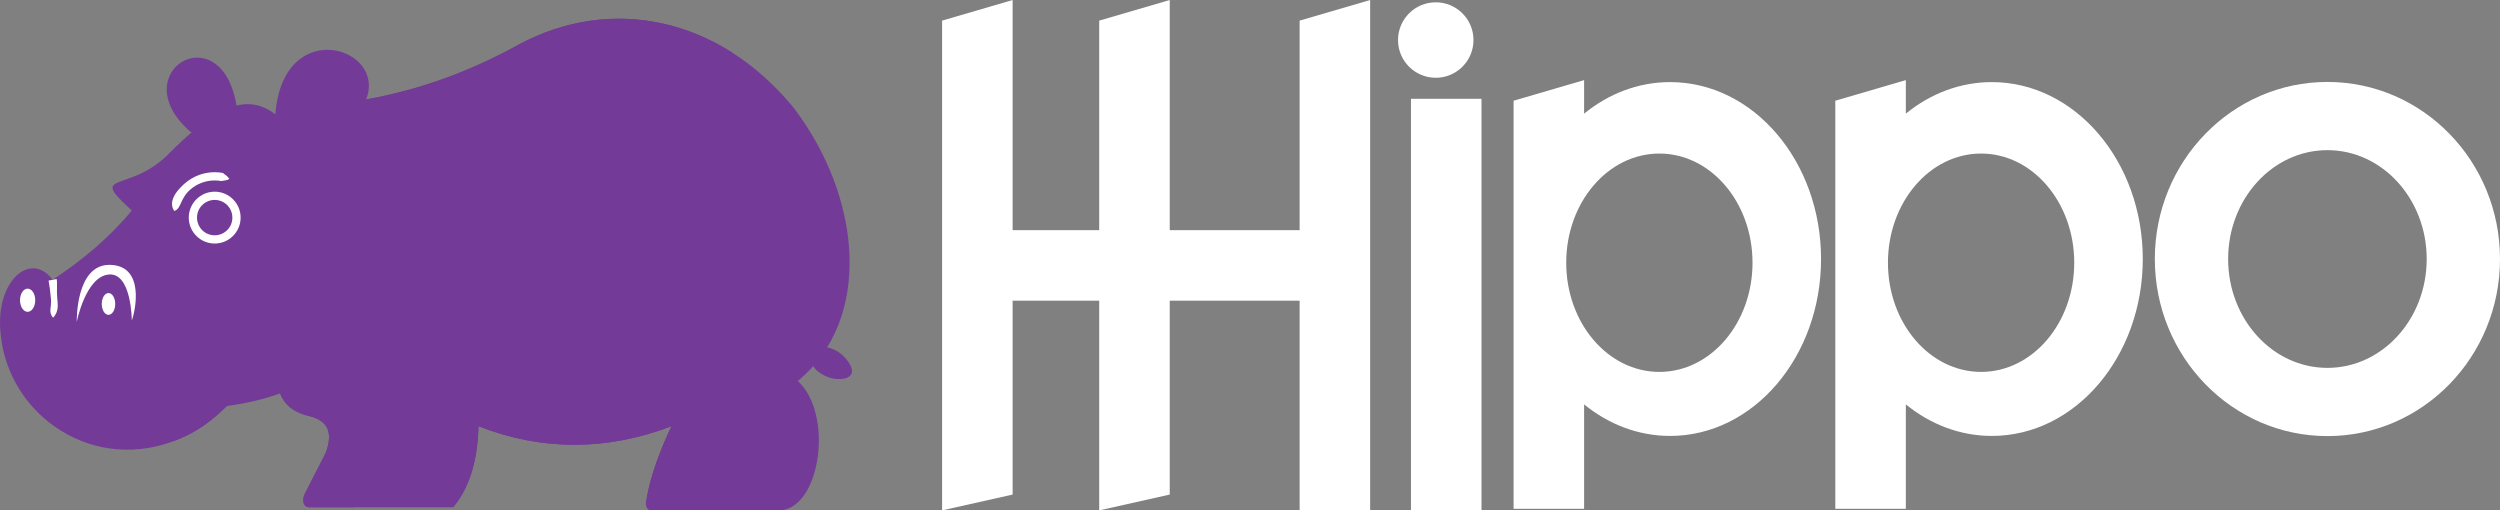
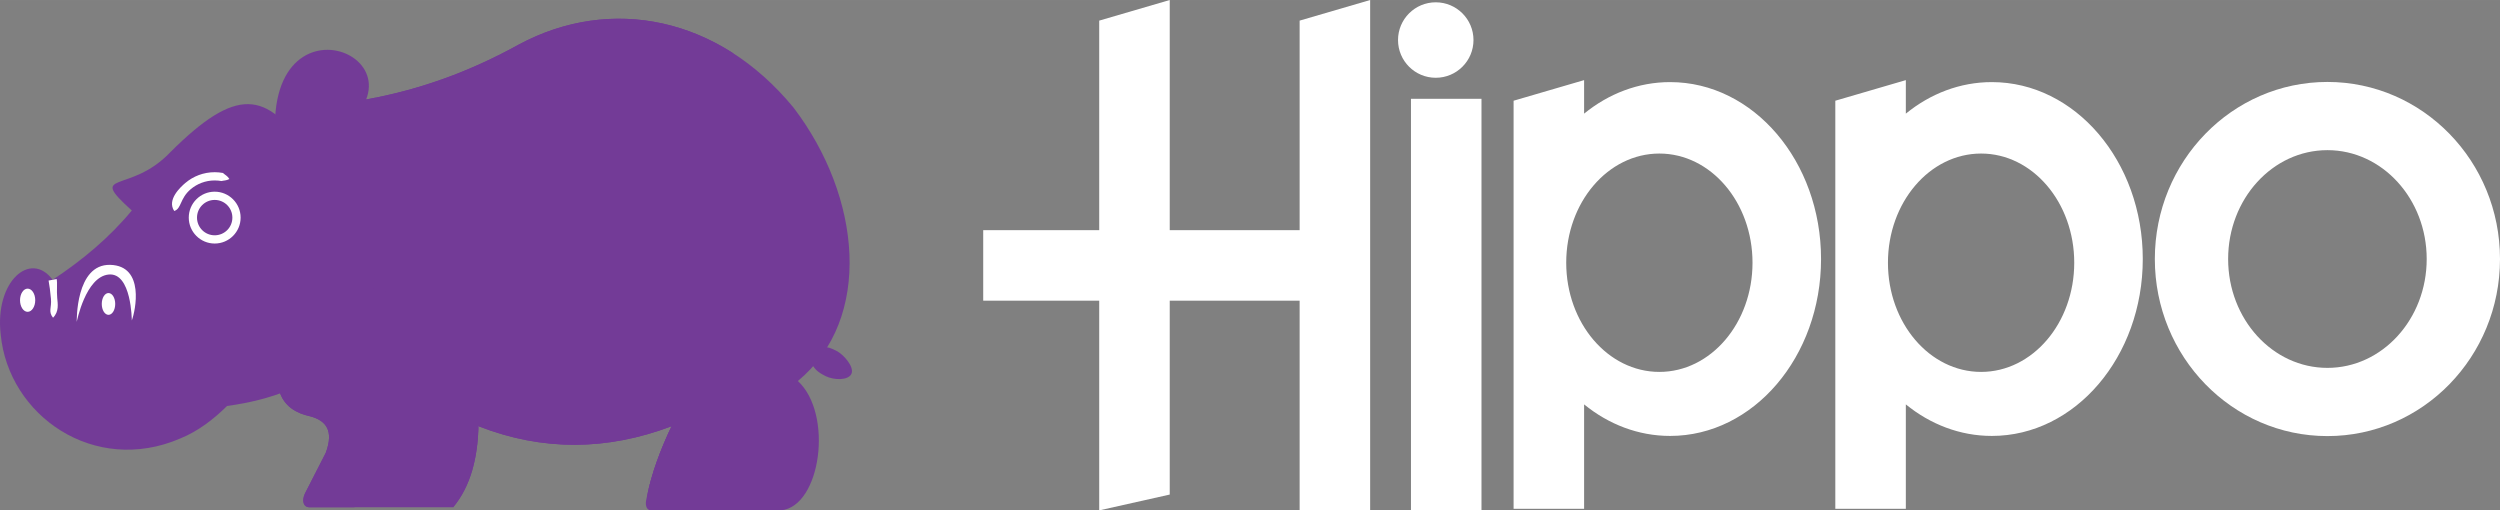
<svg xmlns="http://www.w3.org/2000/svg" xml:space="preserve" width="8.42in" height="1.719in" version="1.1" style="shape-rendering:geometricPrecision; text-rendering:geometricPrecision; image-rendering:optimizeQuality; fill-rule:evenodd; clip-rule:evenodd" viewBox="0 0 8964.22 1829.99">
  <rect x="0" y="0" width="8964.22" height="1829.99" fill="#808080" stroke="none" />
  <defs>
    <style type="text/css">
   
    .fil1 {fill:none}
    .fil2 {fill:#733B97}
    .fil0 {fill:#733B97}
    .fil4 {fill:white}
    .fil3 {fill:white;fill-rule:nonzero}
   
  </style>
    <clipPath id="id0">
      <path d="M1004.46 1410.61c-135.54,-409.47 -131.4,-781.51 268.9,-1047.38 230.4,-36.4 418.95,-111.06 587.22,-203.68 328.51,-176.52 716.67,-99.98 984.79,226.24 243.69,319.54 285.7,756.51 15.53,980.35 128.01,118.18 82.61,449.43 -60.42,463.85l-465.67 0c-18.06,0 -22.24,-21.3 -16.86,-41.37 17.51,-90.08 50.25,-176.11 89.95,-260.28 -230.67,87.33 -461.34,90.11 -692.01,0 -3.29,112.63 -27.14,213.24 -90.94,290.56l-515.15 0c-21.8,0 -28.45,-22.98 -16.41,-49.21l74.65 -145.98c29.68,-80.16 0.65,-115.78 -55.45,-130.86 -52.48,-11.28 -90.72,-36.53 -108.12,-82.25z" />
    </clipPath>
    <clipPath id="id1">
      <path d="M646.73 1572.08c64.11,-26.39 118.15,-67.88 167.46,-116.45 656.68,-88.4 637.67,-666.81 283.9,-918.25 -142.19,-211.44 -249.59,-228.81 -487.4,8.32 -145.45,152.99 -299.93,62.37 -138.07,209.05 -80.34,97.18 -177.01,177.93 -283.9,248.42 -78.96,-106.17 -207.89,5.05 -186.31,195.18 27.57,292.23 335.68,506.75 644.32,373.74z" />
    </clipPath>
  </defs>
  <g id="Layer_x0020_1">
    <g id="_1460723611312">
      <path class="fil0" d="M1004.46 1410.61c-135.54,-409.47 -131.4,-781.51 268.9,-1047.38 230.4,-36.4 418.95,-111.06 587.22,-203.68 328.51,-176.52 716.67,-99.98 984.79,226.24 243.69,319.54 285.7,756.51 15.53,980.35 128.01,118.18 82.61,449.43 -60.42,463.85l-465.67 0c-18.06,0 -22.24,-21.3 -16.86,-41.37 17.51,-90.08 50.25,-176.11 89.95,-260.28 -230.67,87.33 -461.34,90.11 -692.01,0 -3.29,112.63 -27.14,213.24 -90.94,290.56l-515.15 0c-21.8,0 -28.45,-22.98 -16.41,-49.21l74.65 -145.98c29.68,-80.16 0.65,-115.78 -55.45,-130.86 -52.48,-11.28 -90.72,-36.53 -108.12,-82.25z" />
      <g style="clip-path:url(#id0)">
        <g>
          <path id="1" class="fil0" d="M1715.88 1528.35l20.94 -67.34c202.15,74.97 411.29,70.23 613.56,-14.51 -65.98,-107.89 -95.95,-289.5 -7.76,-303.87 142.96,-28.38 52.16,338.57 224.02,328.27 113.76,5.2 129.64,183.75 8.09,249.59l12.49 -111.85 -124.82 -10.2c-24.49,70.02 -63.12,132.18 -114.23,187.42 -13.62,5.26 -23.75,4.41 -28.49,-5.86 17.88,-86.95 49.79,-170.17 88.22,-251.65 -230.67,87.33 -461.34,90.11 -692.01,0z" />
          <path class="fil0" d="M1715.88 1528.35l-96.21 304.14 87.29 -0.02c31.47,-63.81 42.38,-138.94 41.19,-211.3 190.37,47.06 380.74,45.36 571.14,-11.09l-46.58 160.81 52.15 -14.41 79.76 -221.17c-225.36,80.51 -454.52,86.25 -688.75,-6.96z" />
          <path class="fil0" d="M1004.46 1410.61c-135.54,-409.47 -131.4,-781.51 268.9,-1047.38 230.4,-36.4 418.95,-111.06 587.22,-203.68 248.27,-133.41 530.6,-122.24 769.44,31.97l-32.37 60.59c-163.46,-103.81 -340.03,-121.67 -530.1,-51.01l-829.53 323.83c169.21,257.59 216.02,514.94 42.15,771.86l6.65 159.7c0,43.7 37.83,60.62 84.28,75.41 87.24,37.48 46.99,204.61 -82.07,226.24l-17.9 60.76 -161.34 0c-21.8,0 -28.45,-22.98 -16.41,-49.21l74.65 -145.98c29.68,-80.16 0.65,-115.78 -55.45,-130.86 -52.48,-11.28 -90.72,-36.53 -108.12,-82.25z" />
        </g>
      </g>
-       <path class="fil1" d="M1004.46 1410.61c-135.54,-409.47 -131.4,-781.51 268.9,-1047.38 230.4,-36.4 418.95,-111.06 587.22,-203.68 328.51,-176.52 716.67,-99.98 984.79,226.24 243.69,319.54 285.7,756.51 15.53,980.35 128.01,118.18 82.61,449.43 -60.42,463.85l-465.67 0c-18.06,0 -22.24,-21.3 -16.86,-41.37 17.51,-90.08 50.25,-176.11 89.95,-260.28 -230.67,87.33 -461.34,90.11 -692.01,0 -3.29,112.63 -27.14,213.24 -90.94,290.56l-515.15 0c-21.8,0 -28.45,-22.98 -16.41,-49.21l74.65 -145.98c29.68,-80.16 0.65,-115.78 -55.45,-130.86 -52.48,-11.28 -90.72,-36.53 -108.12,-82.25z" />
      <path class="fil2" d="M646.73 1572.08c64.11,-26.39 118.15,-67.88 167.46,-116.45 656.68,-88.4 637.67,-666.81 283.9,-918.25 -142.19,-211.44 -249.59,-228.81 -487.4,8.32 -145.45,152.99 -299.93,62.37 -138.07,209.05 -80.34,97.18 -177.01,177.93 -283.9,248.42 -78.96,-106.17 -207.89,5.05 -186.31,195.18 27.57,292.23 335.68,506.75 644.32,373.74z" />
      <g style="clip-path:url(#id1)">
        <g>
-           <path id="1" class="fil0" d="M681.11 1506.39c-327.73,166.78 -607.15,-115.02 -607.74,-320.5 47.8,8.99 69.6,-16.59 129.22,-65.27 56.3,44.87 196.8,97.71 270.11,28.28 10.06,-29.4 15.41,-61.41 14.61,-96.8l44.08 -81.34c213.73,-67.85 423.22,-148.4 631.02,-234 209.59,309.91 -7.36,584.68 -299.26,611.23 8.29,-65.87 5.24,-113.52 -13.89,-200.27l-156.77 -57.7 -5.3 13.29 149.71 55.45c29.54,106.9 19.13,203.2 -20.22,291.83 -53.95,57.28 -117.47,102.91 -195,131.48l59.43 -75.66z" />
-         </g>
+           </g>
      </g>
      <path class="fil1" d="M646.73 1572.08c64.11,-26.39 118.15,-67.88 167.46,-116.45 656.68,-88.4 637.67,-666.81 283.9,-918.25 -142.19,-211.44 -249.59,-228.81 -487.4,8.32 -145.45,152.99 -299.93,62.37 -138.07,209.05 -80.34,97.18 -177.01,177.93 -283.9,248.42 -78.96,-106.17 -207.89,5.05 -186.31,195.18 27.57,292.23 335.68,506.75 644.32,373.74z" />
      <path class="fil3" d="M769.82 687.26c25.63,0 48.86,10.41 65.68,27.23l0.05 0.05c16.82,16.82 27.23,40.05 27.23,65.68 0,25.63 -10.41,48.86 -27.23,65.68l-0.05 0.05c-16.82,16.82 -40.05,27.23 -65.68,27.23 -25.63,0 -48.86,-10.41 -65.68,-27.23l-0.05 -0.05c-16.82,-16.82 -27.23,-40.05 -27.23,-65.68 0,-25.63 10.41,-48.86 27.23,-65.68l0.05 -0.05c16.82,-16.82 40.05,-27.23 65.68,-27.23zm44.86 48.11c-11.46,-11.46 -27.32,-18.54 -44.86,-18.54 -17.53,0 -33.39,7.08 -44.86,18.54 -11.46,11.46 -18.54,27.32 -18.54,44.86 0,17.53 7.08,33.39 18.54,44.86 11.46,11.46 27.32,18.54 44.86,18.54 17.53,0 33.39,-7.08 44.86,-18.54 11.46,-11.46 18.54,-27.32 18.54,-44.86 0,-17.53 -7.08,-33.39 -18.54,-44.86z" />
      <path class="fil3" d="M664.48 656.09c28.41,-24.13 65.19,-38.7 105.34,-38.7 9.91,0 19.8,0.94 29.56,2.72 7.74,7.27 16.38,10.37 23.21,21.8 -12.15,6.07 -19.02,4.8 -28.53,7.2 -7.68,-1.4 -15.79,-2.15 -24.24,-2.15 -32.92,0 -63.05,11.91 -86.28,31.65 -39.22,33.33 -32.32,69.52 -58.82,77.88 -27.33,-40.42 23.15,-86.34 39.76,-100.41z" />
      <path class="fil4" d="M472.61 1148.99c0,0 -0.56,-173 -83.18,-164.69 -82.62,8.32 -114.23,169.68 -114.23,169.68 0,0 -4.98,-207.66 120.05,-204.33 125.04,3.33 90.38,164.97 77.35,199.35z" />
      <ellipse class="fil4" cx="389.02" cy="1089.79" rx="24.12" ry="39.09" />
      <path class="fil0" d="M2999.29 1258c-25.14,-12.59 -27.06,-11.1 -36.51,-13.23 -15.79,22.72 -28.39,45.52 -48.81,65.86 9.87,13.77 16.42,22.97 46.14,37.84 29.73,14.88 82.15,16.48 92.97,-8.5 10.81,-24.98 -28.65,-69.38 -53.8,-81.97z" />
      <path class="fil0" d="M1081.81 545.77c-70.2,13.02 -112.39,-8.2 -96.09,-100.9 6.45,-519.74 686.59,-163.77 96.09,100.9z" />
-       <polygon class="fil4" points="3378.07,73.88 3630.92,0 3630.92,1773.29 3378.07,1829.99 " />
      <polygon class="fil4" points="3941.44,73.88 4194.29,0 4194.29,1773.29 3941.44,1829.99 " />
      <rect class="fil4" transform="matrix(4.52036E-14 1 -1.707 2.64845E-14 4029.06 825.222)" width="252.85" height="295" />
      <polygon class="fil4" points="4660.07,73.88 4912.92,0 4912.92,1829.99 4660.07,1829.99 " />
      <rect class="fil4" x="5059.3" y="354.23" width="252.85" height="1475.76" />
      <circle class="fil4" cx="5148.17" cy="143.52" r="135.3" />
      <path class="fil4" d="M7142.14 294.35c298.89,0 541.19,284.01 541.19,634.35 0,350.34 -242.3,634.35 -541.19,634.35 -114.64,0 -220.92,-41.81 -308.43,-113.09l0 374.49 -252.85 -0.01 0 -1463.33 252.85 -73.88 0 120.21c87.51,-71.28 193.8,-113.09 308.43,-113.09zm-38.56 256.17c184.45,0 333.99,175.27 333.99,391.48 0,216.21 -149.53,391.48 -333.99,391.48 -184.46,0 -333.99,-175.27 -333.99,-391.48 0,-216.21 149.53,-391.48 333.99,-391.48z" />
      <path class="fil4" d="M5988.53 294.35c298.89,0 541.19,284.01 541.19,634.35 0,350.34 -242.3,634.35 -541.19,634.35 -114.64,0 -220.92,-41.81 -308.43,-113.09l0 374.49 -252.85 -0.01 0 -1463.33 252.85 -73.88 0 120.21c87.51,-71.28 193.8,-113.09 308.43,-113.09zm-38.56 256.17c184.45,0 333.99,175.27 333.99,391.48 0,216.21 -149.53,391.48 -333.99,391.48 -184.46,0 -333.99,-175.27 -333.99,-391.48 0,-216.21 149.53,-391.48 333.99,-391.48z" />
      <path class="fil4" d="M8345.39 293.77c341.77,0 618.82,284.27 618.82,634.92 0,350.66 -277.06,634.92 -618.82,634.92 -341.77,0 -618.82,-284.27 -618.82,-634.92 0,-350.66 277.06,-634.92 618.82,-634.92zm0 244.57c196.61,0 355.99,174.77 355.99,390.35 0,215.58 -159.39,390.35 -355.99,390.35 -196.61,0 -355.99,-174.77 -355.99,-390.35 0,-215.58 159.39,-390.35 355.99,-390.35z" />
      <rect class="fil4" transform="matrix(5.00392E-14 1 -1.889 2.64845E-14 4697.79 825.222)" width="252.85" height="295" />
      <ellipse class="fil4" cx="99.09" cy="1076.47" rx="27.27" ry="41.59" />
      <path class="fil3" d="M203.21 1000.38c3.05,15.79 -0.52,40.44 1.9,67.54 1.92,21.46 7.21,49.16 -14.96,71.31 -18.02,-22.53 -4.53,-35.3 -7.44,-67.85 -2.25,-25.13 -5.5,-49.98 -8.49,-65.45l29 -5.55z" />
-       <path class="fil0" d="M848.21 378.36l-162.11 97c-250.59,-213.66 106.13,-429.6 162.11,-97z" />
    </g>
  </g>
</svg>